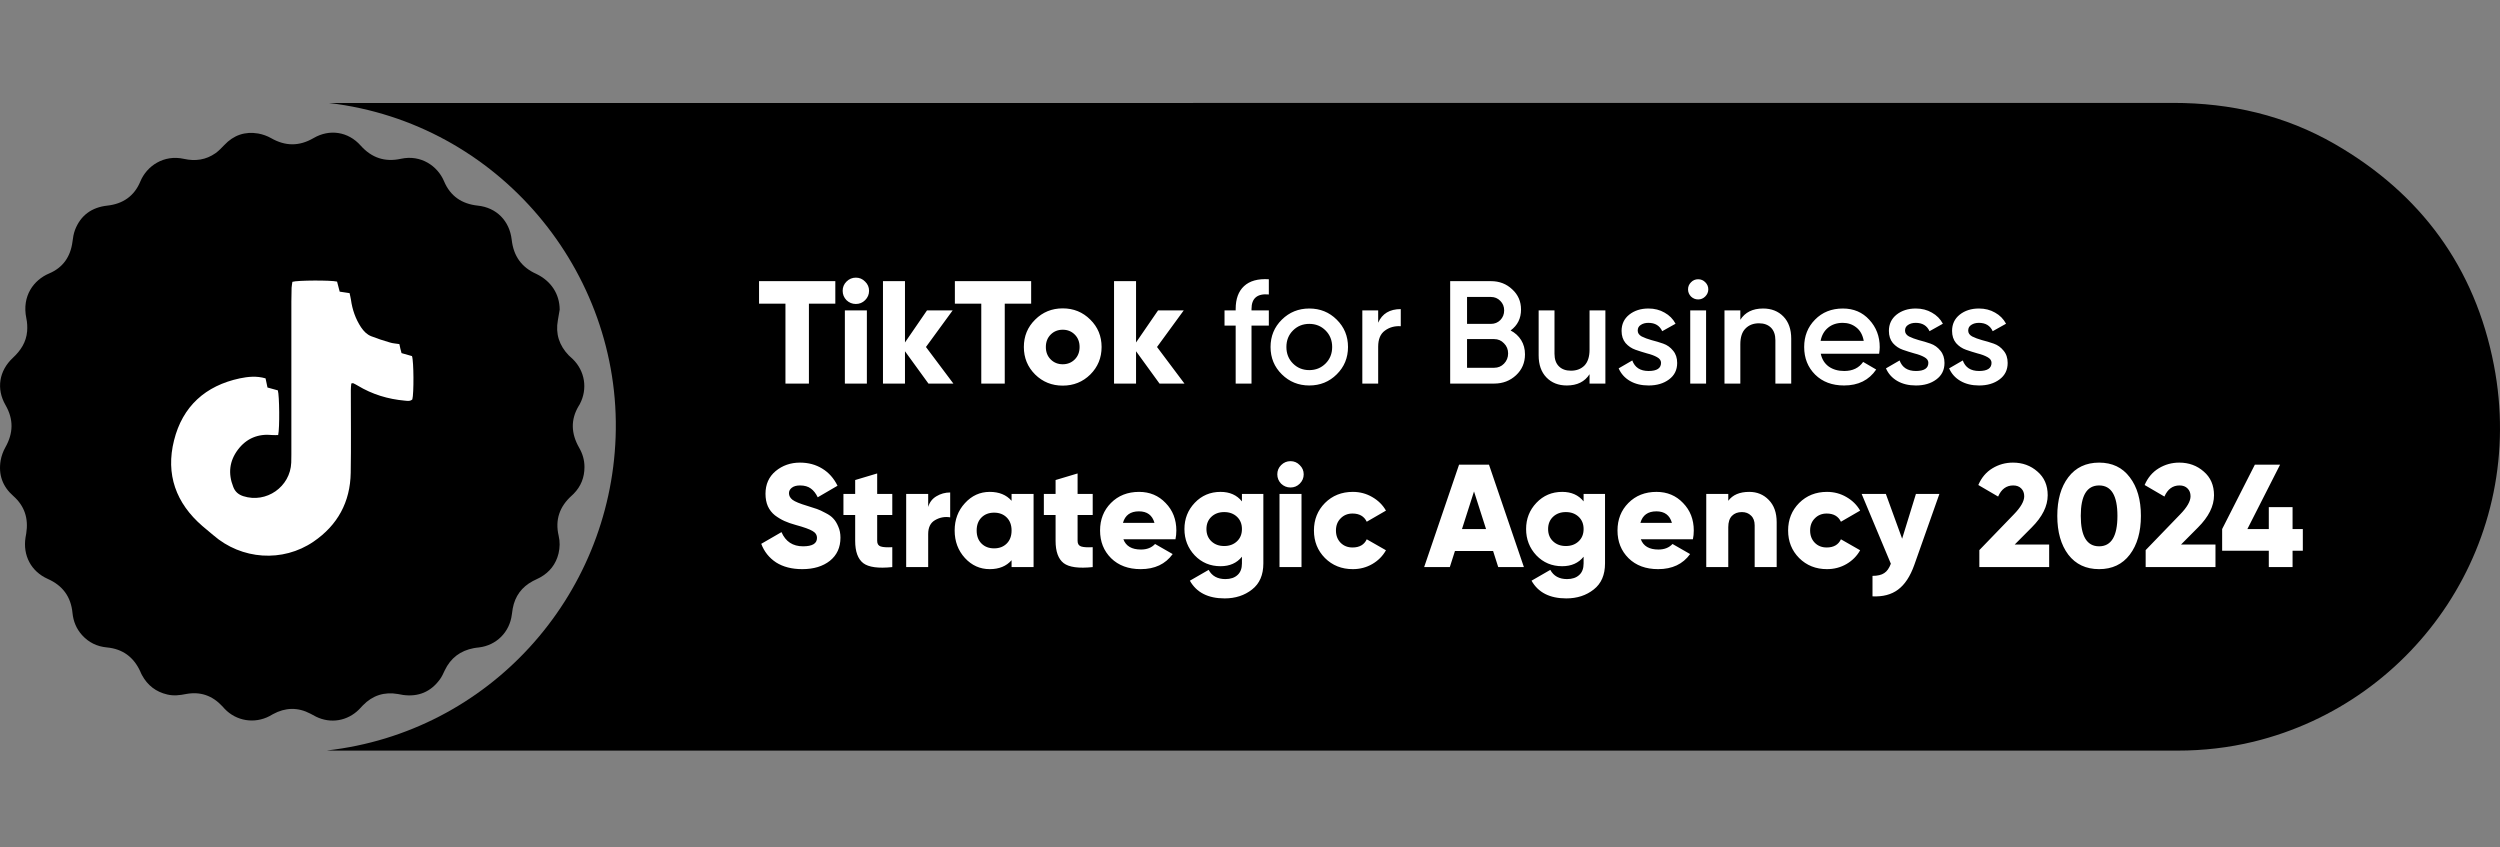
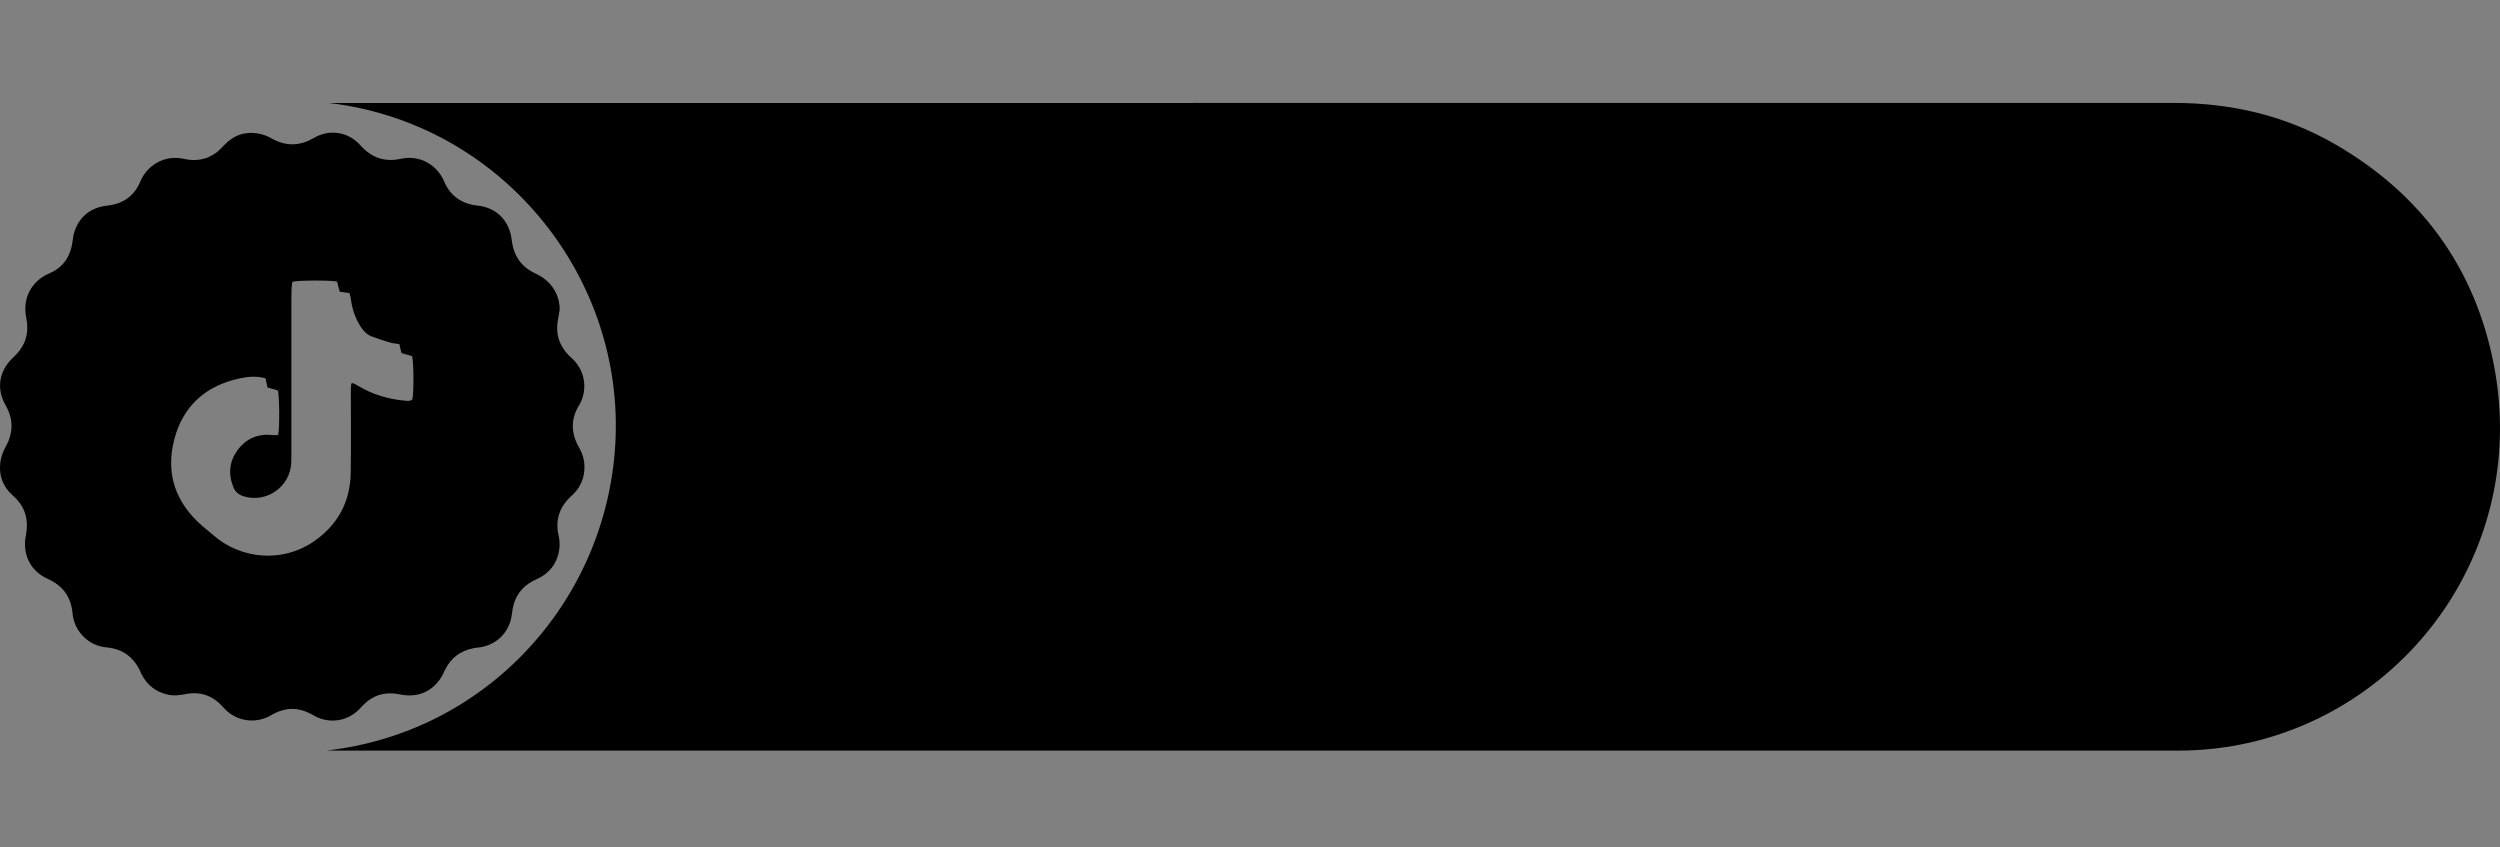
<svg xmlns="http://www.w3.org/2000/svg" width="413" height="140" viewBox="0 0 413 140" fill="none">
  <rect x="0" y="0" width="413" height="140" fill="#808080" stroke="none" />
  <g clip-path="url(#clip0_5756_332)">
-     <path d="M51.849 97.25C67.647 97.25 80.455 85.673 80.455 71.392C80.455 57.111 67.647 45.533 51.849 45.533C36.05 45.533 23.242 57.111 23.242 71.392C23.242 85.673 36.05 97.25 51.849 97.25Z" fill="white" />
    <path fill-rule="evenodd" clip-rule="evenodd" d="M101.702 72.189C100.763 98.633 80.816 120.942 53.994 123.981C54.538 123.981 55.102 123.981 55.647 124H249.767C261.989 124 274.209 123.998 286.427 123.996C310.864 123.992 335.299 123.987 359.739 124C363.985 124 368.155 123.528 372.286 122.528C399.221 115.978 417.591 89.29 411.993 60.317C408.875 44.16 399.916 32.005 385.735 23.814C377.489 19.057 368.53 17 359.026 17C257.805 17.019 156.604 17.019 55.403 17.019H54.37C82.374 20.322 102.679 44.878 101.702 72.189Z" fill="black" />
    <path d="M92.46 51.144C92.367 51.729 92.273 52.314 92.16 52.899C91.747 55.145 92.385 57.071 93.944 58.694C94.17 58.92 94.414 59.109 94.639 59.336C96.63 61.299 97.1 64.224 95.804 66.716C95.748 66.829 95.691 66.942 95.616 67.037C94.226 69.339 94.358 71.642 95.654 73.926C96.236 74.926 96.555 75.983 96.555 77.153C96.555 78.871 95.973 80.343 94.771 81.57C94.658 81.683 94.546 81.796 94.433 81.891C92.442 83.684 91.672 85.873 92.292 88.516C92.517 89.478 92.498 90.46 92.273 91.422C91.841 93.197 90.808 94.518 89.211 95.405C88.835 95.612 88.422 95.782 88.028 95.99C86.187 96.972 85.079 98.481 84.703 100.52C84.647 100.86 84.609 101.2 84.553 101.539C84.196 104.427 81.999 106.616 79.125 106.956C78.843 106.994 78.561 107.013 78.28 107.07C76.063 107.485 74.448 108.693 73.471 110.75C73.227 111.26 73.002 111.788 72.663 112.241C71.161 114.298 69.114 115.148 66.597 114.808C66.315 114.77 66.052 114.695 65.77 114.657C63.498 114.261 61.563 114.865 59.948 116.526C59.722 116.752 59.516 116.979 59.309 117.205C57.393 119.111 54.632 119.583 52.209 118.394C51.909 118.243 51.608 118.073 51.289 117.903C49.204 116.809 47.138 116.865 45.09 117.979C44.903 118.092 44.715 118.205 44.527 118.3C42.047 119.602 39.042 119.13 37.108 117.092C36.976 116.96 36.864 116.809 36.732 116.677C35.079 114.902 33.088 114.204 30.703 114.657C29.67 114.865 28.674 114.978 27.641 114.733C25.763 114.298 24.373 113.223 23.453 111.524C23.34 111.335 23.265 111.128 23.171 110.92C22.082 108.542 20.259 107.201 17.668 106.956C16.033 106.805 14.662 106.145 13.554 104.918C12.615 103.88 12.108 102.634 11.976 101.256C11.713 98.557 10.342 96.726 7.882 95.631C5.139 94.405 3.749 91.762 4.219 88.78C4.257 88.553 4.294 88.346 4.332 88.138C4.726 85.684 4.088 83.608 2.191 81.928C0.425 80.381 -0.289 78.399 0.106 76.077C0.237 75.323 0.519 74.549 0.894 73.888C2.209 71.547 2.266 69.282 0.913 66.923C-0.646 64.224 -0.157 61.242 2.134 59.109C3.43 57.901 4.332 56.523 4.482 54.73C4.538 54.013 4.501 53.277 4.351 52.578C3.58 48.86 5.609 46.237 8.107 45.18C10.399 44.217 11.657 42.405 11.976 39.914C12.052 39.253 12.164 38.593 12.39 37.989C13.329 35.554 15.169 34.251 17.724 33.968C20.316 33.685 22.194 32.383 23.19 29.967C24.241 27.438 27.04 25.494 30.402 26.248C32.262 26.664 34.027 26.418 35.605 25.305C36.131 24.927 36.601 24.436 37.051 23.965C38.592 22.323 40.47 21.681 42.667 22.058C43.4 22.191 44.133 22.455 44.771 22.813C47.138 24.172 49.429 24.191 51.796 22.813C54.444 21.266 57.525 21.738 59.572 24.04C61.394 26.079 63.592 26.815 66.24 26.23C69.546 25.512 72.307 27.438 73.358 29.948C74.391 32.402 76.289 33.685 78.918 33.968C82.017 34.289 84.177 36.479 84.534 39.612C84.835 42.292 86.15 44.16 88.61 45.255C91.071 46.444 92.442 48.596 92.46 51.144ZM65.977 56.844C65.394 56.75 64.888 56.731 64.418 56.58C63.366 56.278 62.333 55.938 61.319 55.542C60.605 55.259 60.079 54.711 59.647 54.07C58.727 52.673 58.201 51.144 57.975 49.502C57.919 49.143 57.825 48.785 57.75 48.426C57.168 48.332 56.679 48.275 56.116 48.181C55.966 47.614 55.815 47.048 55.684 46.52C54.707 46.275 49.129 46.293 48.302 46.557C48.265 46.86 48.19 47.199 48.171 47.539C48.152 48.294 48.133 49.049 48.133 49.804C48.133 58.241 48.133 66.659 48.133 75.096C48.133 75.53 48.133 75.983 48.114 76.417C47.964 80.418 44.001 83.193 40.188 81.966C39.38 81.702 38.836 81.23 38.535 80.437C37.652 78.229 37.897 76.153 39.305 74.284C40.714 72.416 42.649 71.623 44.996 71.868C45.316 71.906 45.654 71.868 45.954 71.868C46.217 70.717 46.161 65.319 45.898 64.488C45.353 64.338 44.771 64.168 44.189 64.016C44.076 63.45 43.963 62.978 43.87 62.507C42.386 62.072 40.977 62.224 39.606 62.507C33.952 63.715 30.158 67.112 28.749 72.755C27.341 78.361 29.069 83.118 33.426 86.892C34.027 87.402 34.628 87.893 35.229 88.403C39.906 92.479 46.706 92.951 51.796 89.478C55.778 86.76 57.863 82.929 57.938 78.097C58.013 73.567 57.957 69.037 57.957 64.507C57.957 64.111 57.994 63.715 58.032 63.356C58.201 63.318 58.276 63.281 58.332 63.299C58.576 63.413 58.839 63.545 59.084 63.696C61.488 65.149 64.099 65.942 66.879 66.187C67.31 66.225 67.761 66.319 68.118 65.98C68.381 65.036 68.362 59.675 68.062 58.826C67.498 58.675 66.916 58.505 66.334 58.335C66.183 57.826 66.09 57.373 65.977 56.844Z" fill="black" />
-     <path d="M137.995 46.446V50.169H133.633V63.367H129.756V50.169H125.394V46.446H137.995ZM142.916 49.589C142.496 50.008 141.987 50.217 141.389 50.217C140.791 50.217 140.274 50.008 139.838 49.589C139.418 49.154 139.208 48.638 139.208 48.041C139.208 47.445 139.418 46.938 139.838 46.519C140.274 46.084 140.791 45.866 141.389 45.866C141.987 45.866 142.496 46.084 142.916 46.519C143.352 46.938 143.57 47.445 143.57 48.041C143.57 48.638 143.352 49.154 142.916 49.589ZM139.572 63.367V51.281H143.207V63.367H139.572ZM157.499 63.367H153.379L149.502 58.025V63.367H145.867V46.446H149.502V56.574L153.137 51.281H157.378L152.967 57.324L157.499 63.367ZM170.347 46.446V50.169H165.985V63.367H162.107V50.169H157.745V46.446H170.347ZM180.118 61.868C178.874 63.093 177.355 63.705 175.562 63.705C173.768 63.705 172.25 63.093 171.006 61.868C169.762 60.627 169.14 59.112 169.14 57.324C169.14 55.535 169.762 54.028 171.006 52.803C172.25 51.563 173.768 50.942 175.562 50.942C177.355 50.942 178.874 51.563 180.118 52.803C181.362 54.028 181.983 55.535 181.983 57.324C181.983 59.112 181.362 60.627 180.118 61.868ZM173.574 59.378C174.108 59.91 174.77 60.176 175.562 60.176C176.353 60.176 177.016 59.91 177.549 59.378C178.082 58.846 178.348 58.162 178.348 57.324C178.348 56.486 178.082 55.801 177.549 55.269C177.016 54.737 176.353 54.471 175.562 54.471C174.77 54.471 174.108 54.737 173.574 55.269C173.041 55.801 172.775 56.486 172.775 57.324C172.775 58.162 173.041 58.846 173.574 59.378ZM195.673 63.367H191.552L187.675 58.025V63.367H184.039V46.446H187.675V56.574L191.31 51.281H195.551L191.14 57.324L195.673 63.367ZM209.611 48.646C207.703 48.469 206.75 49.266 206.75 51.039V51.281H209.611V53.794H206.75V63.367H204.133V53.794H202.291V51.281H204.133V51.039C204.133 49.379 204.594 48.122 205.515 47.268C206.452 46.398 207.818 46.019 209.611 46.132V48.646ZM216.292 63.681C214.515 63.681 213.004 63.069 211.762 61.844C210.517 60.619 209.895 59.112 209.895 57.324C209.895 55.535 210.517 54.028 211.762 52.803C213.004 51.579 214.515 50.966 216.292 50.966C218.085 50.966 219.596 51.579 220.825 52.803C222.069 54.028 222.691 55.535 222.691 57.324C222.691 59.112 222.069 60.619 220.825 61.844C219.596 63.069 218.085 63.681 216.292 63.681ZM213.603 60.055C214.329 60.78 215.227 61.143 216.292 61.143C217.36 61.143 218.255 60.78 218.983 60.055C219.709 59.33 220.074 58.419 220.074 57.324C220.074 56.228 219.709 55.318 218.983 54.592C218.255 53.867 217.36 53.505 216.292 53.505C215.227 53.505 214.329 53.867 213.603 54.592C212.876 55.318 212.513 56.228 212.513 57.324C212.513 58.419 212.876 59.33 213.603 60.055ZM227.674 53.311C228.337 51.812 229.582 51.063 231.407 51.063V53.891C230.404 53.827 229.531 54.068 228.79 54.616C228.046 55.148 227.674 56.035 227.674 57.275V63.367H225.056V51.281H227.674V53.311ZM249.552 54.592C250.296 54.979 250.877 55.511 251.297 56.188C251.717 56.864 251.928 57.646 251.928 58.532C251.928 59.918 251.435 61.07 250.45 61.989C249.465 62.907 248.26 63.367 246.838 63.367H239.569V46.446H246.305C247.695 46.446 248.866 46.897 249.819 47.8C250.789 48.686 251.274 49.798 251.274 51.136C251.274 52.602 250.7 53.754 249.552 54.592ZM246.305 49.057H242.356V53.505H246.305C246.919 53.505 247.435 53.295 247.855 52.876C248.276 52.441 248.487 51.909 248.487 51.281C248.487 50.652 248.276 50.129 247.855 49.709C247.435 49.274 246.919 49.057 246.305 49.057ZM246.838 60.756C247.485 60.756 248.025 60.531 248.462 60.079C248.914 59.612 249.141 59.048 249.141 58.387C249.141 57.727 248.914 57.17 248.462 56.719C248.025 56.252 247.485 56.018 246.838 56.018H242.356V60.756H246.838ZM262.593 51.281H265.21V63.367H262.593V61.82C261.801 63.06 260.549 63.681 258.837 63.681C257.447 63.681 256.325 63.238 255.468 62.352C254.612 61.465 254.185 60.249 254.185 58.702V51.281H256.802V58.436C256.802 59.338 257.043 60.031 257.528 60.514C258.012 60.998 258.676 61.239 259.516 61.239C260.437 61.239 261.179 60.958 261.745 60.394C262.31 59.813 262.593 58.935 262.593 57.759V51.281ZM270.551 54.616C270.551 55.019 270.769 55.342 271.205 55.583C271.657 55.809 272.199 56.01 272.829 56.188C273.474 56.349 274.121 56.542 274.767 56.768C275.414 56.993 275.956 57.38 276.392 57.928C276.844 58.46 277.069 59.137 277.069 59.958C277.069 61.119 276.617 62.029 275.712 62.69C274.824 63.351 273.701 63.681 272.344 63.681C271.148 63.681 270.122 63.431 269.265 62.932C268.411 62.432 267.789 61.739 267.401 60.853L269.653 59.547C270.073 60.708 270.971 61.288 272.344 61.288C273.717 61.288 274.404 60.837 274.404 59.934C274.404 59.547 274.178 59.233 273.726 58.992C273.29 58.75 272.748 58.548 272.101 58.387C271.472 58.21 270.833 58.008 270.188 57.783C269.541 57.557 268.992 57.187 268.539 56.671C268.103 56.139 267.885 55.471 267.885 54.665C267.885 53.553 268.305 52.658 269.146 51.982C270.002 51.305 271.06 50.966 272.319 50.966C273.322 50.966 274.211 51.192 274.985 51.643C275.777 52.078 276.383 52.691 276.803 53.48L274.597 54.713C274.178 53.794 273.419 53.335 272.319 53.335C271.818 53.335 271.398 53.448 271.06 53.674C270.721 53.883 270.551 54.197 270.551 54.616ZM281.7 48.984C281.376 49.307 280.988 49.468 280.536 49.468C280.084 49.468 279.689 49.307 279.349 48.984C279.027 48.646 278.864 48.251 278.864 47.8C278.864 47.349 279.027 46.962 279.349 46.64C279.673 46.301 280.068 46.132 280.536 46.132C281.005 46.132 281.401 46.301 281.725 46.64C282.047 46.962 282.21 47.349 282.21 47.8C282.21 48.251 282.04 48.646 281.7 48.984ZM279.227 63.367V51.281H281.845V63.367H279.227ZM291.258 50.966C292.647 50.966 293.77 51.41 294.626 52.296C295.483 53.182 295.91 54.399 295.91 55.946V63.367H293.293V56.212C293.293 55.309 293.051 54.616 292.567 54.133C292.082 53.65 291.419 53.408 290.579 53.408C289.658 53.408 288.916 53.698 288.349 54.278C287.784 54.842 287.502 55.712 287.502 56.889V63.367H284.884V51.281H287.502V52.828C288.294 51.587 289.545 50.966 291.258 50.966ZM300.789 58.436C300.982 59.354 301.427 60.063 302.121 60.563C302.817 61.046 303.664 61.288 304.665 61.288C306.056 61.288 307.097 60.788 307.792 59.789L309.948 61.046C308.754 62.803 306.984 63.681 304.642 63.681C302.67 63.681 301.079 63.085 299.868 61.892C298.656 60.684 298.05 59.161 298.05 57.324C298.05 55.519 298.647 54.012 299.843 52.803C301.039 51.579 302.573 50.966 304.447 50.966C306.224 50.966 307.68 51.587 308.81 52.828C309.957 54.068 310.531 55.575 310.531 57.348C310.531 57.622 310.499 57.984 310.433 58.436H300.789ZM300.764 56.309H307.889C307.712 55.325 307.299 54.584 306.653 54.085C306.024 53.585 305.28 53.335 304.424 53.335C303.455 53.335 302.647 53.601 302 54.133C301.354 54.665 300.943 55.39 300.764 56.309ZM314.711 54.616C314.711 55.019 314.93 55.342 315.366 55.583C315.818 55.809 316.358 56.01 316.989 56.188C317.635 56.349 318.282 56.542 318.927 56.768C319.574 56.993 320.114 57.38 320.551 57.928C321.003 58.46 321.23 59.137 321.23 59.958C321.23 61.119 320.778 62.029 319.873 62.69C318.984 63.351 317.862 63.681 316.505 63.681C315.309 63.681 314.282 63.431 313.426 62.932C312.57 62.432 311.949 61.739 311.561 60.853L313.814 59.547C314.234 60.708 315.132 61.288 316.505 61.288C317.878 61.288 318.564 60.837 318.564 59.934C318.564 59.547 318.337 59.233 317.885 58.992C317.449 58.75 316.909 58.548 316.261 58.387C315.632 58.21 314.994 58.008 314.347 57.783C313.701 57.557 313.152 57.187 312.7 56.671C312.264 56.139 312.046 55.471 312.046 54.665C312.046 53.553 312.466 52.658 313.306 51.982C314.163 51.305 315.219 50.966 316.48 50.966C317.483 50.966 318.371 51.192 319.145 51.643C319.937 52.078 320.543 52.691 320.964 53.48L318.757 54.713C318.337 53.794 317.579 53.335 316.48 53.335C315.979 53.335 315.559 53.448 315.219 53.674C314.881 53.883 314.711 54.197 314.711 54.616ZM325.147 54.616C325.147 55.019 325.365 55.342 325.802 55.583C326.254 55.809 326.796 56.01 327.425 56.188C328.072 56.349 328.718 56.542 329.365 56.768C330.01 56.993 330.552 57.38 330.988 57.928C331.441 58.46 331.666 59.137 331.666 59.958C331.666 61.119 331.214 62.029 330.309 62.69C329.42 63.351 328.298 63.681 326.941 63.681C325.746 63.681 324.72 63.431 323.864 62.932C323.007 62.432 322.385 61.739 321.997 60.853L324.252 59.547C324.672 60.708 325.567 61.288 326.941 61.288C328.314 61.288 329 60.837 329 59.934C329 59.547 328.775 59.233 328.323 58.992C327.886 58.75 327.345 58.548 326.699 58.387C326.068 58.21 325.43 58.008 324.784 57.783C324.137 57.557 323.588 57.187 323.136 56.671C322.7 56.139 322.482 55.471 322.482 54.665C322.482 53.553 322.902 52.658 323.742 51.982C324.598 51.305 325.657 50.966 326.917 50.966C327.918 50.966 328.807 51.192 329.583 51.643C330.373 52.078 330.979 52.691 331.399 53.48L329.195 54.713C328.775 53.794 328.015 53.335 326.917 53.335C326.417 53.335 325.996 53.448 325.657 53.674C325.317 53.883 325.147 54.197 325.147 54.616ZM132.543 94.022C130.814 94.022 129.368 93.651 128.205 92.91C127.058 92.152 126.242 91.129 125.757 89.84L129.102 87.906C129.78 89.469 130.968 90.251 132.664 90.251C134.199 90.251 134.966 89.792 134.966 88.873C134.966 88.374 134.716 87.987 134.215 87.713C133.73 87.423 132.809 87.092 131.452 86.722C130.742 86.528 130.12 86.311 129.586 86.069C129.053 85.827 128.528 85.513 128.011 85.126C127.51 84.724 127.123 84.224 126.848 83.628C126.589 83.031 126.46 82.347 126.46 81.573C126.46 80.01 127.018 78.761 128.132 77.826C129.263 76.892 130.604 76.424 132.155 76.424C133.545 76.424 134.772 76.755 135.839 77.415C136.905 78.06 137.745 79.003 138.359 80.244L135.087 82.153C134.781 81.509 134.401 81.025 133.948 80.703C133.496 80.365 132.898 80.195 132.155 80.195C131.573 80.195 131.121 80.324 130.798 80.582C130.491 80.824 130.338 81.122 130.338 81.477C130.338 81.895 130.531 82.258 130.919 82.564C131.323 82.87 132.147 83.209 133.391 83.579C134.07 83.789 134.595 83.958 134.966 84.087C135.338 84.216 135.806 84.433 136.372 84.74C136.953 85.03 137.39 85.344 137.68 85.682C137.987 86.005 138.254 86.44 138.48 86.988C138.722 87.519 138.844 88.132 138.844 88.825C138.844 90.436 138.262 91.709 137.099 92.644C135.936 93.562 134.417 94.022 132.543 94.022ZM147.406 85.078H144.91V89.356C144.91 89.84 145.104 90.146 145.491 90.275C145.879 90.404 146.517 90.444 147.406 90.396V93.683C145.096 93.925 143.496 93.708 142.607 93.031C141.719 92.338 141.275 91.113 141.275 89.356V85.078H139.336V81.597H141.275V79.301L144.91 78.213V81.597H147.406V85.078ZM153.336 83.749C153.562 82.975 154.014 82.387 154.693 81.984C155.387 81.565 156.147 81.356 156.971 81.356V85.465C156.082 85.32 155.25 85.473 154.475 85.924C153.715 86.359 153.336 87.125 153.336 88.221V93.683H149.701V81.597H153.336V83.749ZM167.112 81.597H170.747V93.683H167.112V92.547C166.256 93.53 165.052 94.022 163.501 94.022C161.902 94.022 160.536 93.409 159.406 92.185C158.274 90.944 157.709 89.429 157.709 87.64C157.709 85.852 158.274 84.345 159.406 83.12C160.536 81.879 161.902 81.259 163.501 81.259C165.052 81.259 166.256 81.75 167.112 82.733V81.597ZM162.144 89.792C162.677 90.323 163.372 90.589 164.228 90.589C165.084 90.589 165.779 90.323 166.312 89.792C166.845 89.26 167.112 88.543 167.112 87.64C167.112 86.738 166.845 86.021 166.312 85.489C165.779 84.957 165.084 84.691 164.228 84.691C163.372 84.691 162.677 84.957 162.144 85.489C161.611 86.021 161.344 86.738 161.344 87.64C161.344 88.543 161.611 89.26 162.144 89.792ZM180.515 85.078H178.018V89.356C178.018 89.84 178.212 90.146 178.6 90.275C178.988 90.404 179.626 90.444 180.515 90.396V93.683C178.204 93.925 176.605 93.708 175.716 93.031C174.827 92.338 174.383 91.113 174.383 89.356V85.078H172.444V81.597H174.383V79.301L178.018 78.213V81.597H180.515V85.078ZM185.584 89.091C186.004 90.219 186.973 90.783 188.491 90.783C189.476 90.783 190.252 90.477 190.817 89.864L193.726 91.532C192.53 93.192 190.768 94.022 188.442 94.022C186.408 94.022 184.776 93.418 183.547 92.209C182.335 91 181.731 89.477 181.731 87.64C181.731 85.819 182.328 84.305 183.524 83.096C184.734 81.871 186.286 81.259 188.176 81.259C189.937 81.259 191.4 81.871 192.562 83.096C193.742 84.305 194.332 85.819 194.332 87.64C194.332 88.156 194.283 88.639 194.187 89.091H185.584ZM185.51 86.383H190.72C190.364 85.11 189.51 84.474 188.151 84.474C186.746 84.474 185.866 85.11 185.51 86.383ZM205.168 81.597H208.706V93.079C208.706 94.981 208.084 96.415 206.842 97.382C205.597 98.365 204.086 98.856 202.309 98.856C199.579 98.856 197.664 97.881 196.567 95.931L199.669 94.143C200.217 95.158 201.138 95.665 202.431 95.665C203.287 95.665 203.958 95.44 204.442 94.989C204.927 94.554 205.168 93.917 205.168 93.079V91.967C204.328 93.015 203.15 93.538 201.63 93.538C199.935 93.538 198.512 92.942 197.366 91.749C196.234 90.541 195.669 89.091 195.669 87.398C195.669 85.707 196.234 84.264 197.366 83.072C198.512 81.863 199.935 81.259 201.63 81.259C203.15 81.259 204.328 81.783 205.168 82.83V81.597ZM200.128 89.429C200.677 89.945 201.38 90.203 202.236 90.203C203.092 90.203 203.795 89.945 204.346 89.429C204.895 88.913 205.168 88.237 205.168 87.398C205.168 86.561 204.895 85.884 204.346 85.368C203.795 84.853 203.092 84.595 202.236 84.595C201.38 84.595 200.677 84.853 200.128 85.368C199.579 85.884 199.304 86.561 199.304 87.398C199.304 88.237 199.579 88.913 200.128 89.429ZM214.717 79.905C214.299 80.324 213.789 80.534 213.192 80.534C212.593 80.534 212.076 80.324 211.64 79.905C211.22 79.47 211.011 78.954 211.011 78.358C211.011 77.762 211.22 77.254 211.64 76.835C212.076 76.4 212.593 76.183 213.192 76.183C213.789 76.183 214.299 76.4 214.717 76.835C215.153 77.254 215.371 77.762 215.371 78.358C215.371 78.954 215.153 79.47 214.717 79.905ZM211.374 93.683V81.597H215.009V93.683H211.374ZM223.485 94.022C221.643 94.022 220.108 93.409 218.881 92.185C217.669 90.96 217.063 89.445 217.063 87.64C217.063 85.835 217.669 84.321 218.881 83.096C220.108 81.871 221.643 81.259 223.485 81.259C224.649 81.259 225.714 81.541 226.683 82.105C227.669 82.669 228.428 83.418 228.961 84.353L225.788 86.19C225.351 85.288 224.567 84.836 223.437 84.836C222.645 84.836 221.99 85.102 221.474 85.634C220.957 86.15 220.698 86.818 220.698 87.64C220.698 88.462 220.957 89.139 221.474 89.671C221.99 90.186 222.645 90.444 223.437 90.444C224.584 90.444 225.368 89.993 225.788 89.091L228.961 90.903C228.428 91.854 227.677 92.612 226.708 93.176C225.739 93.74 224.665 94.022 223.485 94.022ZM247.507 93.683L246.659 91.024H240.357L239.51 93.683H235.269L241.036 76.763H245.98L251.748 93.683H247.507ZM241.521 87.398H245.495L243.507 81.186L241.521 87.398ZM261.611 81.597H265.15V93.079C265.15 94.981 264.527 96.415 263.283 97.382C262.04 98.365 260.53 98.856 258.753 98.856C256.022 98.856 254.108 97.881 253.008 95.931L256.11 94.143C256.661 95.158 257.582 95.665 258.874 95.665C259.729 95.665 260.399 95.44 260.886 94.989C261.37 94.554 261.611 93.917 261.611 93.079V91.967C260.771 93.015 259.593 93.538 258.073 93.538C256.376 93.538 254.955 92.942 253.809 91.749C252.677 90.541 252.112 89.091 252.112 87.398C252.112 85.707 252.677 84.264 253.809 83.072C254.955 81.863 256.376 81.259 258.073 81.259C259.593 81.259 260.771 81.783 261.611 82.83V81.597ZM256.571 89.429C257.12 89.945 257.823 90.203 258.679 90.203C259.536 90.203 260.238 89.945 260.787 89.429C261.338 88.913 261.611 88.237 261.611 87.398C261.611 86.561 261.338 85.884 260.787 85.368C260.238 84.853 259.536 84.595 258.679 84.595C257.823 84.595 257.12 84.853 256.571 85.368C256.022 85.884 255.747 86.561 255.747 87.398C255.747 88.237 256.022 88.913 256.571 89.429ZM271.064 89.091C271.484 90.219 272.453 90.783 273.973 90.783C274.958 90.783 275.734 90.477 276.299 89.864L279.206 91.532C278.012 93.192 276.251 94.022 273.925 94.022C271.888 94.022 270.256 93.418 269.029 92.209C267.817 91 267.211 89.477 267.211 87.64C267.211 85.819 267.808 84.305 269.004 83.096C270.216 81.871 271.767 81.259 273.656 81.259C275.417 81.259 276.88 81.871 278.044 83.096C279.222 84.305 279.812 85.819 279.812 87.64C279.812 88.156 279.764 88.639 279.667 89.091H271.064ZM270.991 86.383H276.202C275.846 85.11 274.99 84.474 273.633 84.474C272.228 84.474 271.346 85.11 270.991 86.383ZM288.975 81.259C290.268 81.259 291.342 81.702 292.198 82.588C293.071 83.475 293.507 84.699 293.507 86.263V93.683H289.871V86.794C289.871 86.085 289.669 85.546 289.266 85.175C288.878 84.788 288.378 84.595 287.763 84.595C287.069 84.595 286.518 84.804 286.114 85.223C285.712 85.642 285.51 86.263 285.51 87.084V93.683H281.873V81.597H285.51V82.733C286.236 81.75 287.391 81.259 288.975 81.259ZM301.819 94.022C299.977 94.022 298.442 93.409 297.215 92.185C296.003 90.96 295.397 89.445 295.397 87.64C295.397 85.835 296.003 84.321 297.215 83.096C298.442 81.871 299.977 81.259 301.819 81.259C302.983 81.259 304.048 81.541 305.018 82.105C306.003 82.669 306.762 83.418 307.295 84.353L304.122 86.19C303.686 85.288 302.901 84.836 301.771 84.836C300.979 84.836 300.324 85.102 299.808 85.634C299.291 86.15 299.032 86.818 299.032 87.64C299.032 88.462 299.291 89.139 299.808 89.671C300.324 90.186 300.979 90.444 301.771 90.444C302.917 90.444 303.702 89.993 304.122 89.091L307.295 90.903C306.762 91.854 306.012 92.612 305.043 93.176C304.072 93.74 302.999 94.022 301.819 94.022ZM316.51 81.597H320.388L316.244 93.321C315.566 95.222 314.669 96.584 313.555 97.406C312.455 98.228 311.05 98.598 309.337 98.518V95.134C310.177 95.134 310.825 94.981 311.277 94.674C311.729 94.384 312.092 93.869 312.368 93.127L307.544 81.597H311.543L314.232 88.994L316.51 81.597ZM326.987 93.683V90.879L332.681 84.981C333.827 83.805 334.401 82.806 334.401 81.984C334.401 81.452 334.24 81.025 333.917 80.703C333.593 80.365 333.15 80.195 332.585 80.195C331.453 80.195 330.622 80.808 330.089 82.032L326.817 80.123C327.334 78.914 328.11 77.996 329.143 77.367C330.177 76.739 331.308 76.424 332.537 76.424C334.119 76.424 335.469 76.916 336.583 77.899C337.714 78.866 338.279 80.171 338.279 81.815C338.279 83.604 337.398 85.376 335.639 87.133L332.826 89.961H338.522V93.683H326.987ZM351.837 91.629C350.625 93.224 348.937 94.022 346.772 94.022C344.607 94.022 342.91 93.224 341.683 91.629C340.471 90.017 339.865 87.882 339.865 85.223C339.865 82.564 340.471 80.437 341.683 78.842C342.91 77.23 344.607 76.424 346.772 76.424C348.937 76.424 350.625 77.23 351.837 78.842C353.065 80.437 353.678 82.564 353.678 85.223C353.678 87.882 353.065 90.017 351.837 91.629ZM343.743 85.223C343.743 88.575 344.751 90.251 346.772 90.251C348.792 90.251 349.8 88.575 349.8 85.223C349.8 81.871 348.792 80.195 346.772 80.195C344.751 80.195 343.743 81.871 343.743 85.223ZM354.463 93.683V90.879L360.157 84.981C361.304 83.805 361.877 82.806 361.877 81.984C361.877 81.452 361.717 81.025 361.393 80.703C361.069 80.365 360.626 80.195 360.061 80.195C358.929 80.195 358.098 80.808 357.563 82.032L354.293 80.123C354.81 78.914 355.586 77.996 356.619 77.367C357.653 76.739 358.784 76.424 360.011 76.424C361.595 76.424 362.945 76.916 364.059 77.899C365.19 78.866 365.755 80.171 365.755 81.815C365.755 83.604 364.874 85.376 363.113 87.133L360.302 89.961H365.997V93.683H354.463ZM380.427 87.398V90.976H378.732V93.683H374.806V90.976H367.098V87.398L372.503 76.763H376.67L371.267 87.398H374.806V83.773H378.732V87.398H380.427Z" fill="white" />
  </g>
  <defs>
    <clipPath id="clip0_5756_332">
      <rect width="413" height="107" fill="white" transform="translate(0 17)" />
    </clipPath>
  </defs>
</svg>